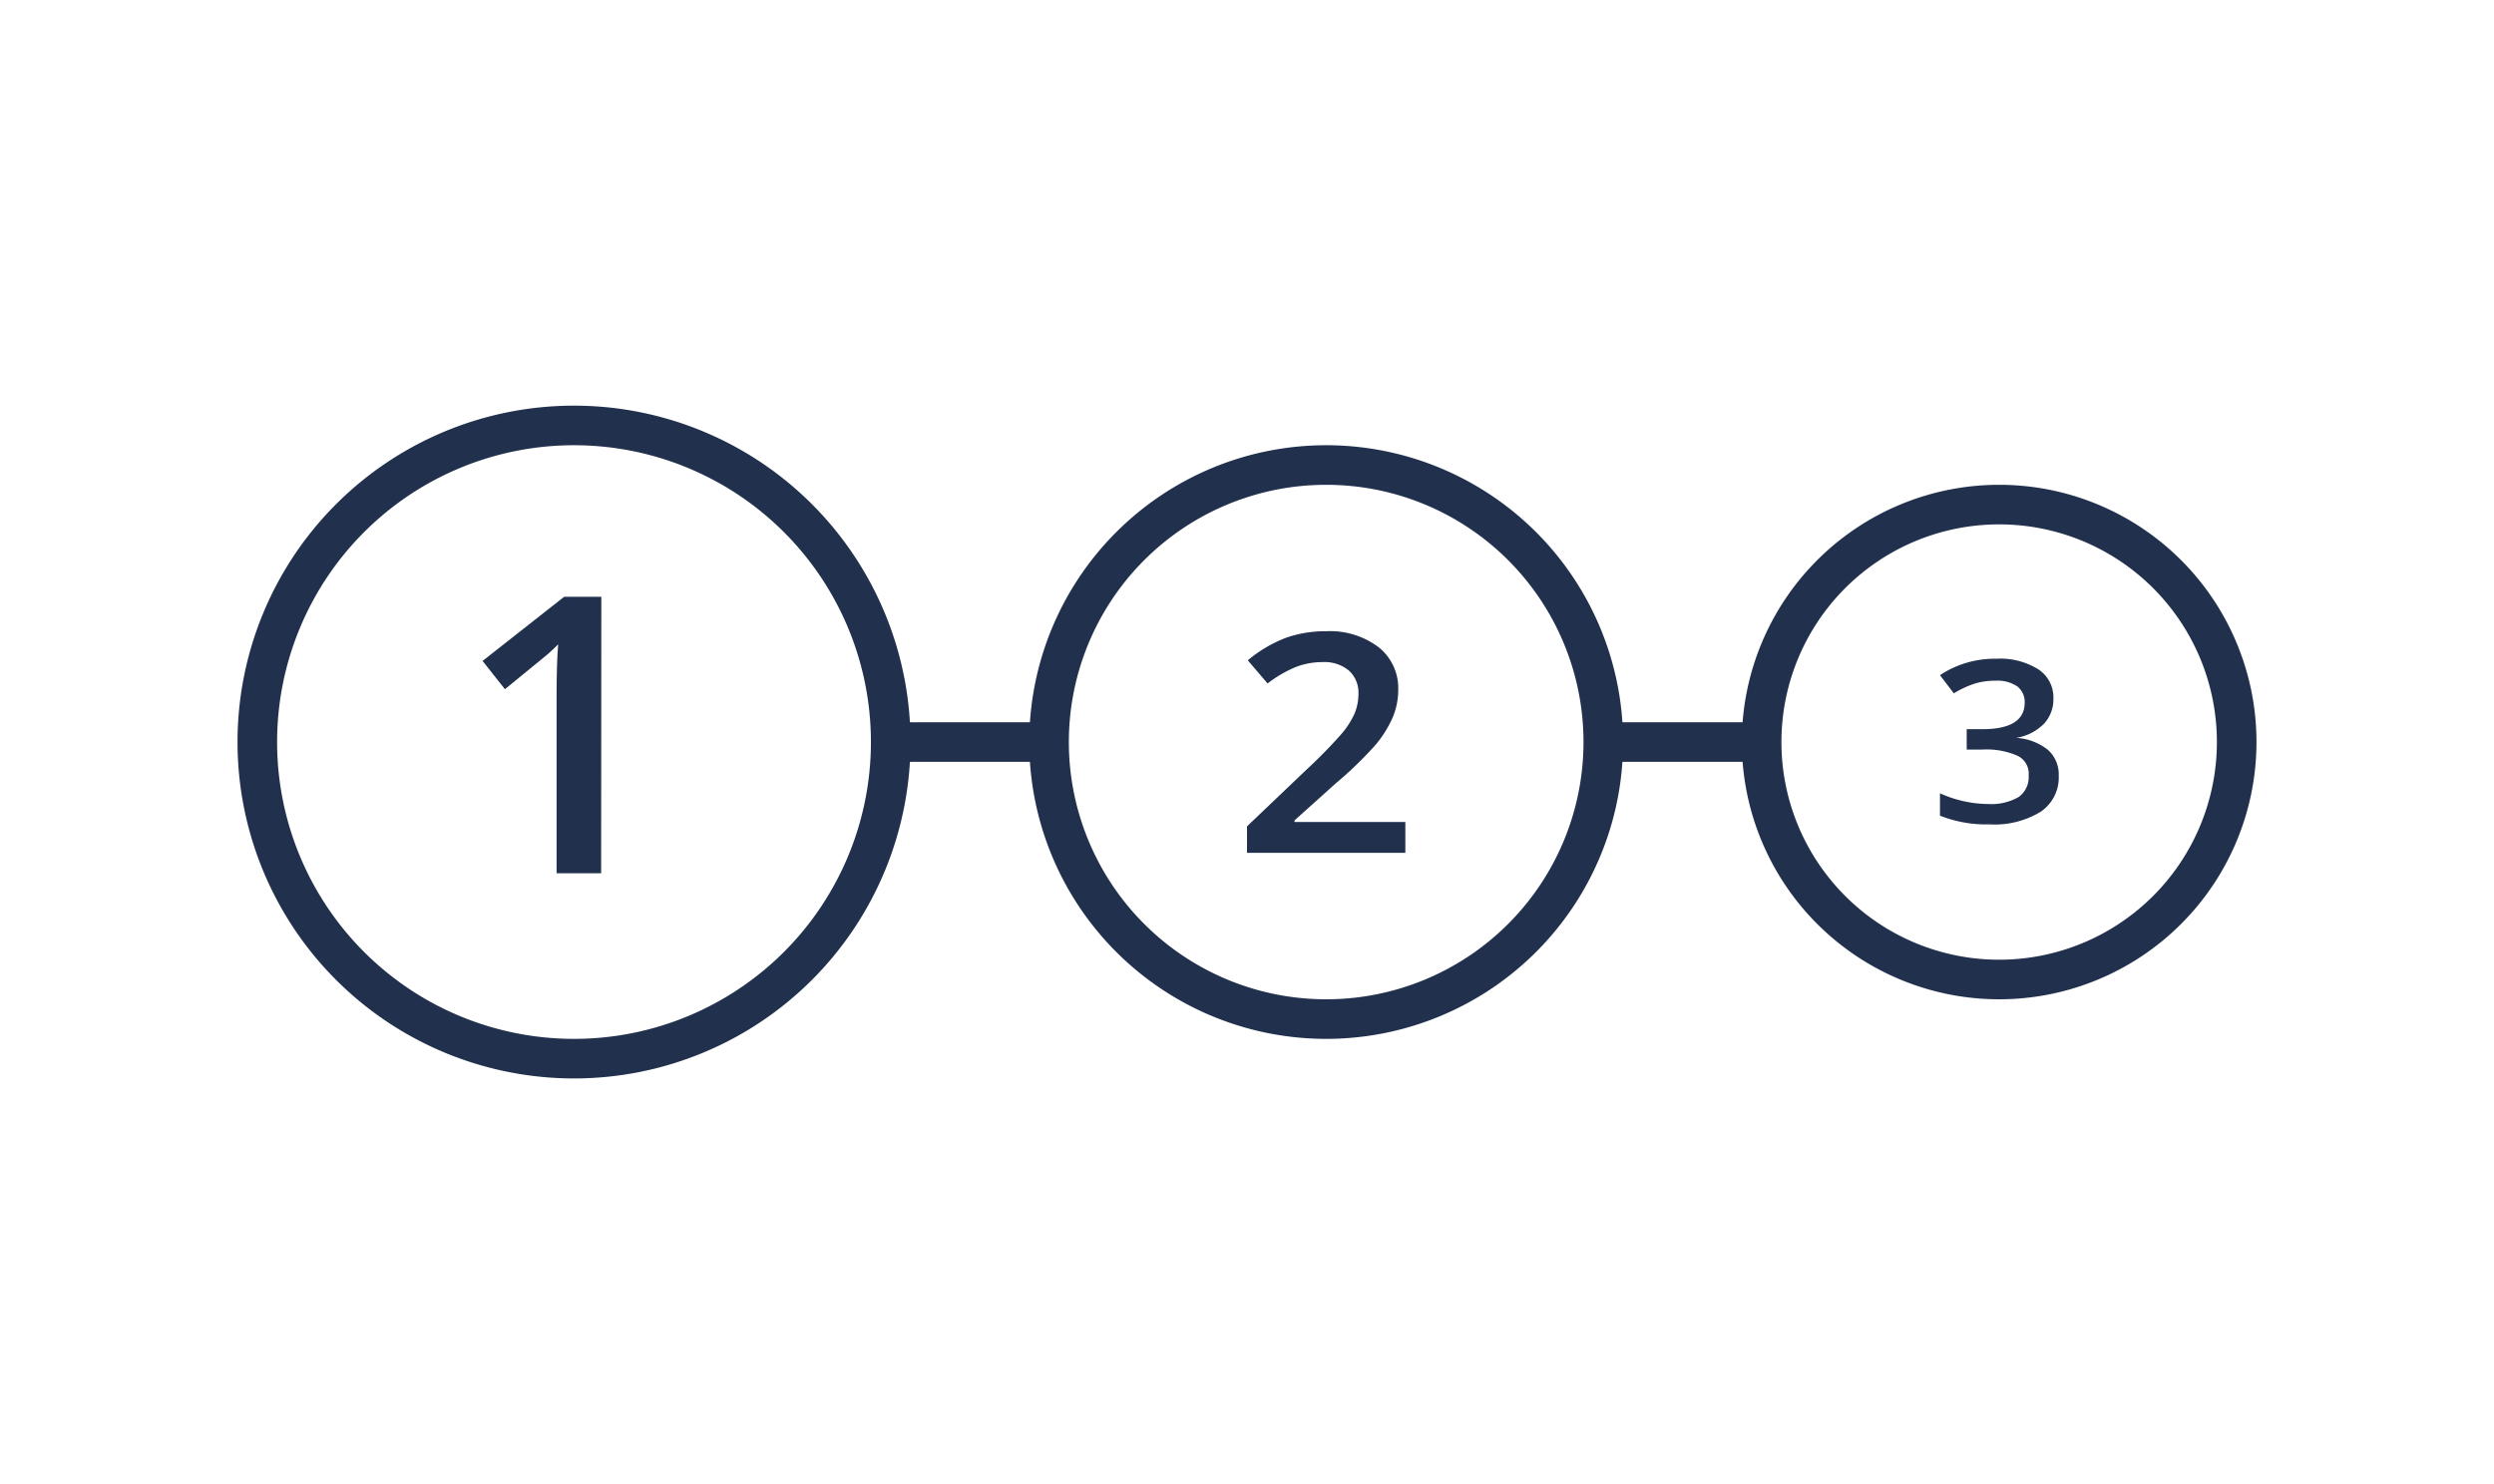
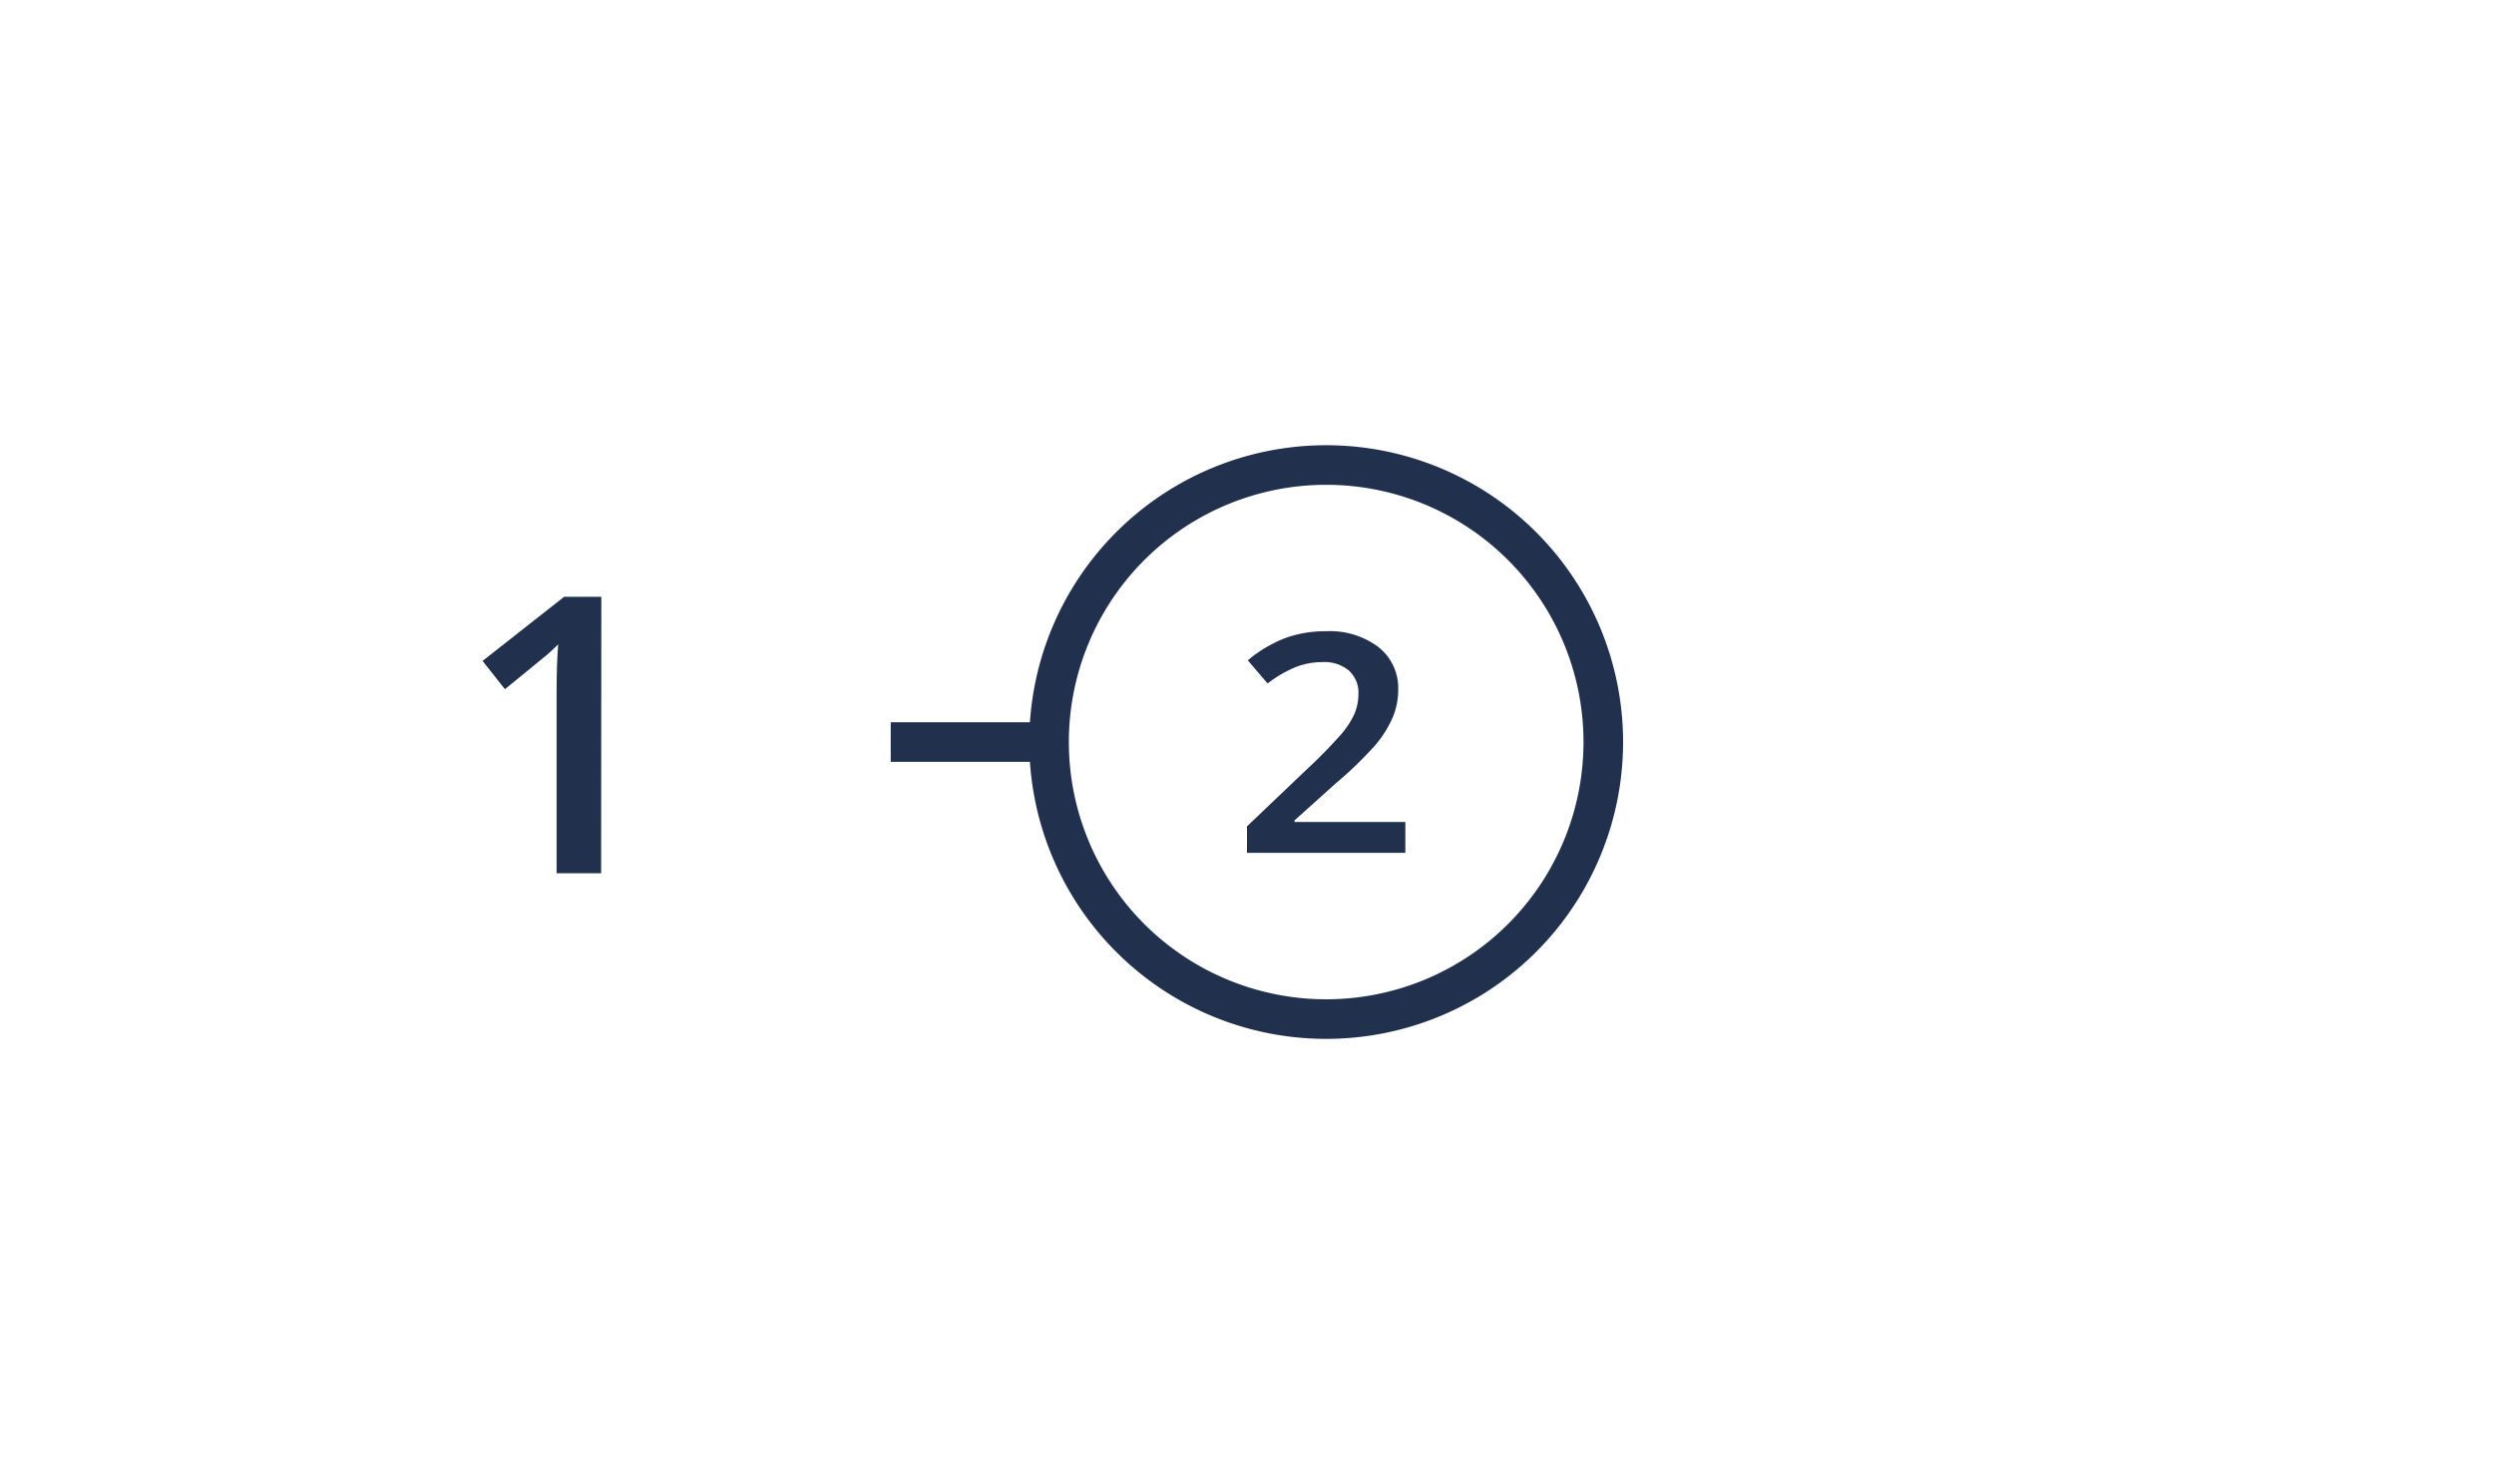
<svg xmlns="http://www.w3.org/2000/svg" id="Ebene_1" data-name="Ebene 1" viewBox="0 0 126 75">
  <defs>
    <style>.cls-1{fill:none;}.cls-2,.cls-3{fill:#21314d;}.cls-2{fill-rule:evenodd;}</style>
  </defs>
  <title>faq_firststeps</title>
-   <rect class="cls-1" width="126" height="75" />
-   <path class="cls-2" d="M81,36.5h8v2H81Z" />
+   <path class="cls-2" d="M81,36.5v2H81Z" />
  <path class="cls-2" d="M45,36.5h8v2H45Z" />
  <path class="cls-3" d="M30.37,44.13H28.12v-9q0-1.62.08-2.57-.22.23-.54.51l-2.15,1.76-1.13-1.43,4.12-3.24h1.88Z" />
  <path class="cls-3" d="M71,43.1H63V41.76l3-2.86a25,25,0,0,0,1.79-1.83,4.32,4.32,0,0,0,.64-1,2.59,2.59,0,0,0,.2-1,1.5,1.5,0,0,0-.48-1.18,1.92,1.92,0,0,0-1.33-.43,3.76,3.76,0,0,0-1.31.23,6.22,6.22,0,0,0-1.47.85l-1-1.17A6.71,6.71,0,0,1,65,32.22a6,6,0,0,1,2-.32,4.07,4.07,0,0,1,2.64.8,2.64,2.64,0,0,1,1,2.16,3.59,3.59,0,0,1-.29,1.42,5.7,5.7,0,0,1-.88,1.39,19.43,19.43,0,0,1-2,1.93L65.4,41.46v.08H71Z" />
-   <path class="cls-3" d="M103.74,35.3a1.8,1.8,0,0,1-.49,1.29,2.56,2.56,0,0,1-1.39.7v0a2.82,2.82,0,0,1,1.61.61,1.67,1.67,0,0,1,.54,1.3,2.09,2.09,0,0,1-.91,1.82,4.46,4.46,0,0,1-2.59.64,6.3,6.3,0,0,1-2.5-.44V40.09a6.06,6.06,0,0,0,1.2.4,5.68,5.68,0,0,0,1.22.14,2.76,2.76,0,0,0,1.55-.35,1.23,1.23,0,0,0,.51-1.09,1,1,0,0,0-.57-1,3.91,3.91,0,0,0-1.78-.31h-.78V36.85h.79q2.14,0,2.14-1.35a1,1,0,0,0-.37-.81,1.79,1.79,0,0,0-1.1-.29,3.61,3.61,0,0,0-1,.13,4.8,4.8,0,0,0-1.11.51l-.7-.92a5,5,0,0,1,2.85-.83,3.62,3.62,0,0,1,2.11.53A1.69,1.69,0,0,1,103.74,35.3Z" />
-   <path class="cls-3" d="M29,54.5a17,17,0,1,1,17-17A17,17,0,0,1,29,54.5Zm0-32a15,15,0,1,0,15,15A15,15,0,0,0,29,22.5Z" />
  <path class="cls-3" d="M67,52.5a15,15,0,1,1,15-15A15,15,0,0,1,67,52.5Zm0-28a13,13,0,1,0,13,13A13,13,0,0,0,67,24.5Z" />
-   <path class="cls-3" d="M101,50.5a13,13,0,1,1,13-13A13,13,0,0,1,101,50.5Zm0-24a11,11,0,1,0,11,11A11,11,0,0,0,101,26.5Z" />
</svg>